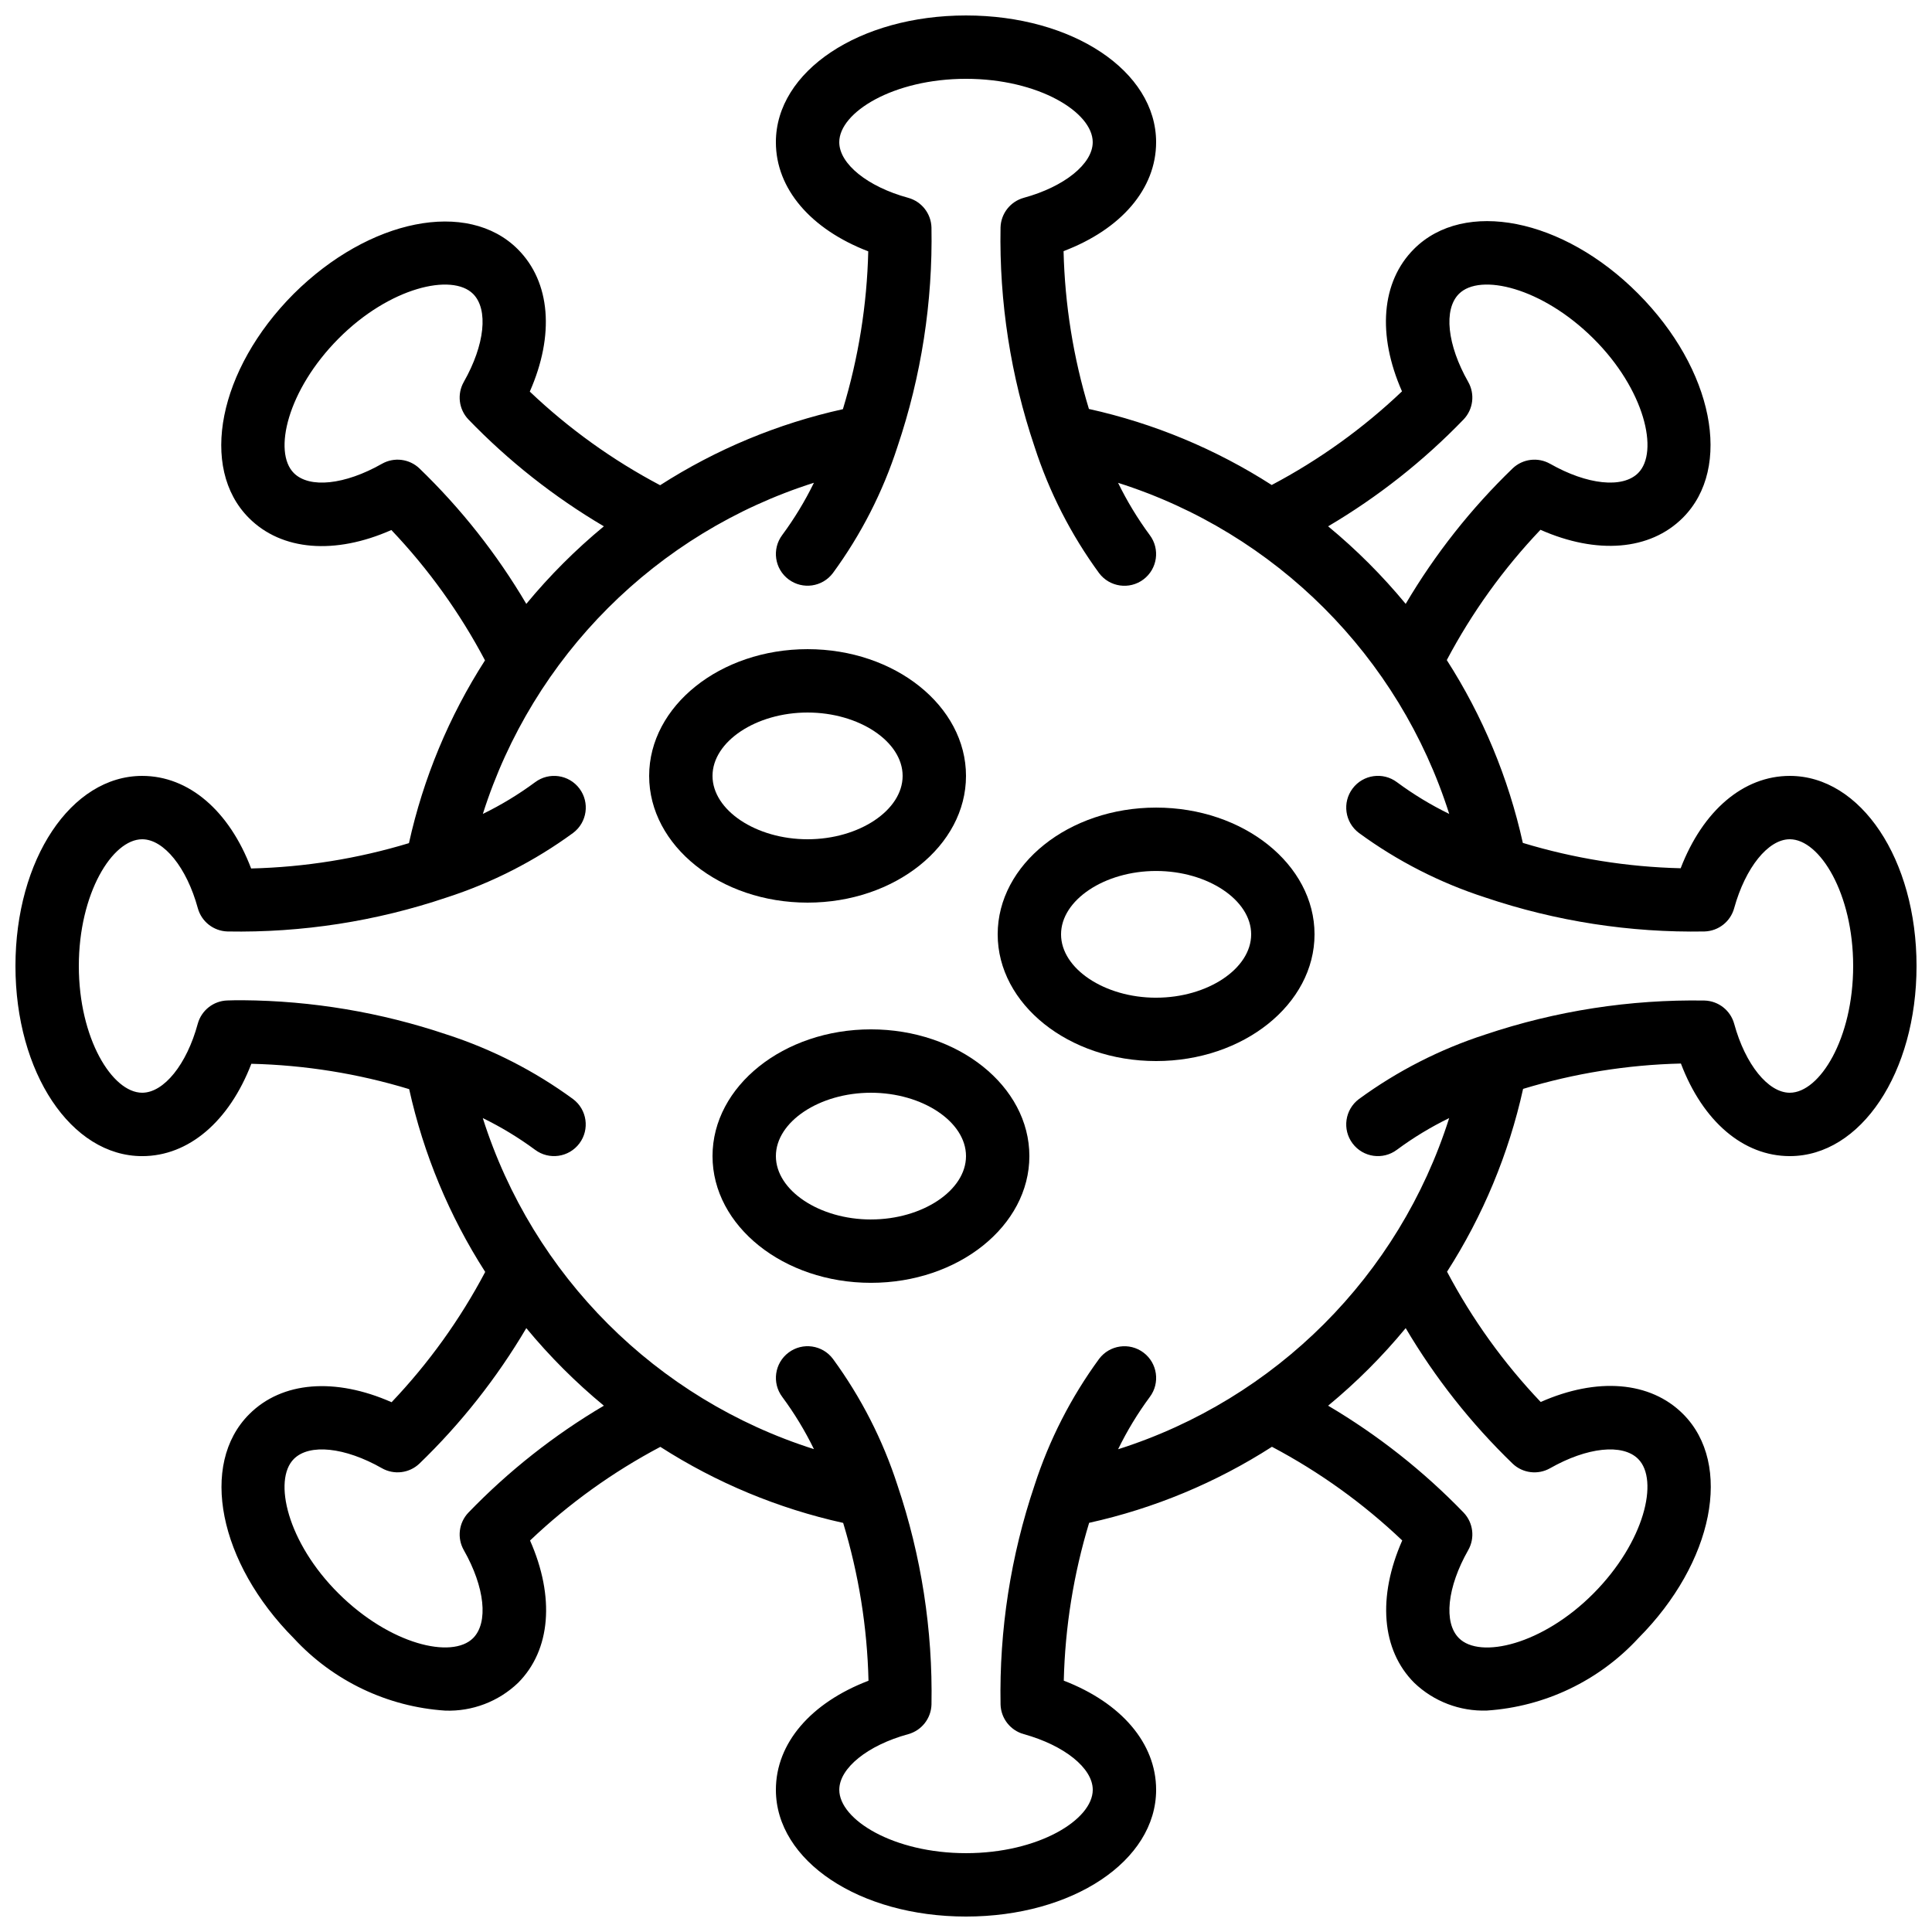
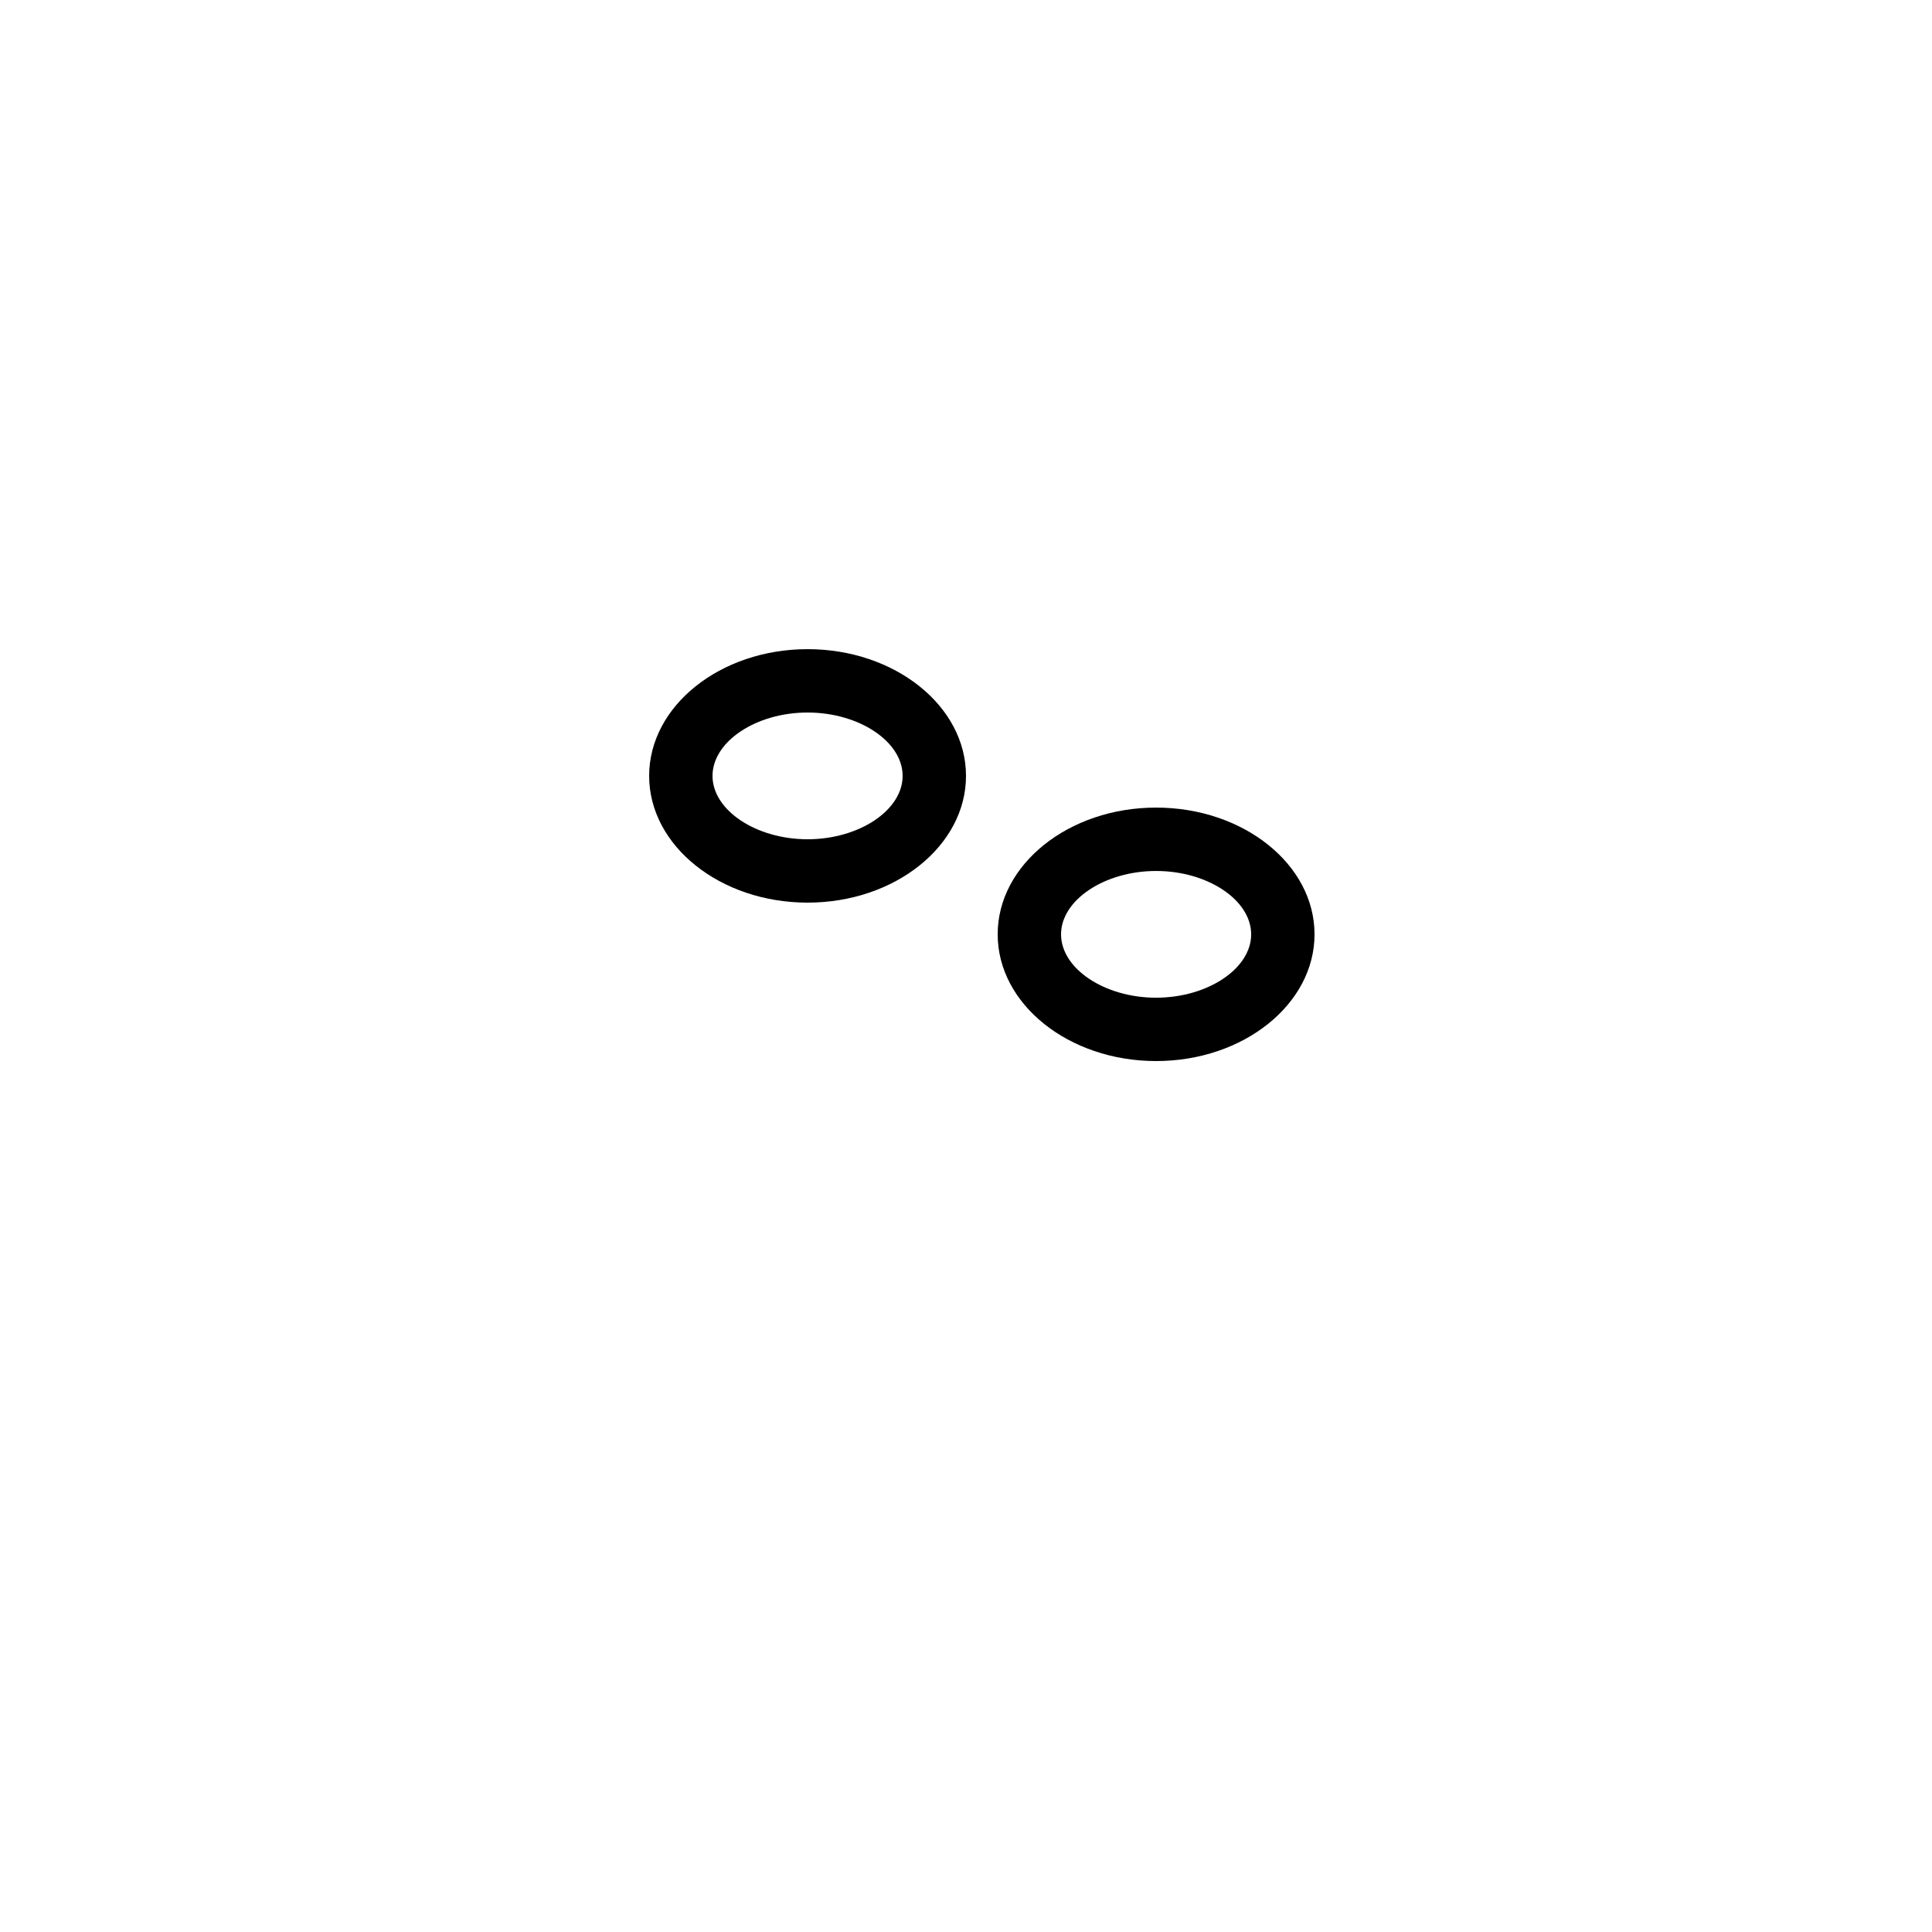
<svg xmlns="http://www.w3.org/2000/svg" width="800px" height="800px" version="1.1" viewBox="144 144 512 512">
  <defs>
    <clipPath id="a">
-       <path d="m148.09 148.09h503.81v503.81h-503.81z" />
-     </clipPath>
+       </clipPath>
  </defs>
  <g clip-path="url(#a)">
    <path d="m618.32 349.62c-12.344 0-23.059 9.238-28.926 24.477-14.184-0.344-28.25-2.602-41.828-6.719-3.809-17.211-10.629-33.613-20.152-48.449 6.656-12.59 15.008-24.207 24.824-34.527 14.922 6.59 29.02 5.523 37.727-3.184 13.285-13.285 8.094-39.371-11.855-59.414s-46.098-25.105-59.383-11.824c-8.715 8.715-9.773 22.805-3.184 37.734v0.004c-10.32 9.812-21.938 18.16-34.527 24.812-14.832-9.523-31.234-16.344-48.441-20.152-4.125-13.574-6.383-27.645-6.719-41.824 15.293-5.805 24.527-16.527 24.527-28.871 0-18.836-22.133-33.586-50.383-33.586-28.246 0-50.383 14.754-50.383 33.586 0 12.344 9.238 23.066 24.477 28.926l0.004 0.004c-0.34 14.18-2.598 28.25-6.719 41.824-17.207 3.809-33.605 10.629-48.438 20.152-12.598-6.648-24.219-15-34.539-24.812 6.59-14.938 5.523-29.027-3.184-37.734-13.273-13.273-39.363-8.086-59.414 11.855-19.91 20.008-25.105 46.098-11.824 59.383 8.707 8.707 22.797 9.781 37.734 3.184l0.004-0.004c9.812 10.32 18.16 21.941 24.812 34.539-9.523 14.832-16.348 31.23-20.152 48.441-13.574 4.113-27.645 6.375-41.824 6.715-5.805-15.297-16.527-24.535-28.871-24.535-18.836 0-33.586 22.133-33.586 50.383 0 28.246 14.754 50.383 33.586 50.383 12.344 0 23.059-9.238 28.926-24.469l0.004-0.004c14.18 0.336 28.25 2.594 41.824 6.719 3.809 17.211 10.629 33.609 20.152 48.441-6.652 12.59-15 24.207-24.812 34.527-14.938-6.59-29.027-5.543-37.734 3.184-13.285 13.285-8.086 39.363 11.855 59.414 10.418 11.27 24.762 18.117 40.078 19.129 7.164 0.262 14.133-2.391 19.312-7.348 8.707-8.715 9.773-22.805 3.184-37.727h-0.004c10.32-9.816 21.938-18.168 34.531-24.82 14.836 9.52 31.238 16.344 48.449 20.152 4.117 13.574 6.379 27.645 6.715 41.824-15.305 5.852-24.543 16.559-24.543 28.91 0 18.836 22.133 33.586 50.383 33.586 28.246 0 50.383-14.754 50.383-33.586 0-12.344-9.238-23.059-24.469-28.926h-0.004c0.34-14.184 2.598-28.254 6.719-41.828 17.211-3.805 33.613-10.629 48.449-20.152 12.59 6.656 24.207 15.008 34.527 24.824-6.59 14.922-5.535 29.012 3.184 37.727 5.164 4.949 12.113 7.598 19.262 7.348 15.352-1.023 29.723-7.894 40.152-19.203 19.918-20.02 25.105-46.098 11.824-59.383-8.723-8.723-22.832-9.773-37.727-3.184-9.816-10.32-18.168-21.938-24.82-34.527 9.52-14.836 16.344-31.238 20.152-48.449 13.574-4.121 27.641-6.383 41.824-6.719 5.801 15.301 16.516 24.535 28.859 24.535 18.836 0 33.586-22.133 33.586-50.383 0-28.246-14.754-50.379-33.586-50.379zm-86.43-94.488c2.539-2.684 3.023-6.707 1.203-9.918-5.582-9.832-6.582-19.211-2.461-23.336 5.602-5.594 22.035-1.68 35.637 11.832s17.449 30.07 11.855 35.652c-4.113 4.121-13.504 3.133-23.328-2.453v0.004c-3.211-1.824-7.234-1.336-9.914 1.199-11.031 10.641-20.57 22.723-28.359 35.922-6.184-7.488-13.066-14.371-20.555-20.555 13.199-7.785 25.285-17.32 35.922-28.348zm-276.76 12.98c-2.684-2.535-6.707-3.023-9.918-1.199-9.832 5.582-19.211 6.574-23.336 2.461-5.594-5.594-1.68-22.035 11.832-35.637s30.078-17.422 35.66-11.855c4.113 4.113 3.125 13.504-2.461 23.336l0.004-0.004c-1.824 3.211-1.336 7.234 1.199 9.918 10.637 11.031 22.723 20.566 35.922 28.348-7.488 6.184-14.371 13.066-20.555 20.555-7.781-13.199-17.316-25.285-28.348-35.922zm12.98 276.77c-2.535 2.68-3.023 6.703-1.199 9.914 5.582 9.824 6.574 19.211 2.461 23.328-5.617 5.594-22.043 1.68-35.637-11.824s-17.449-30.078-11.855-35.668c4.113-4.106 13.504-3.133 23.336 2.461h-0.004c3.211 1.82 7.234 1.336 9.918-1.203 11.027-10.637 20.562-22.723 28.348-35.922 6.184 7.488 13.066 14.371 20.555 20.555-13.199 7.789-25.281 17.328-35.922 28.359zm276.76-12.988v-0.004c2.684 2.543 6.715 3.027 9.926 1.203 9.824-5.582 19.203-6.574 23.328-2.461 5.594 5.594 1.68 22.035-11.824 35.637s-30.07 17.449-35.668 11.855c-4.121-4.113-3.125-13.504 2.461-23.328 1.824-3.211 1.34-7.242-1.203-9.926-10.645-11.02-22.727-20.555-35.922-28.348 7.492-6.18 14.375-13.062 20.555-20.555 7.793 13.195 17.328 25.277 28.348 35.922zm73.449-98.305c-5.742 0-11.797-7.508-14.738-18.254-0.973-3.562-4.16-6.07-7.852-6.18-19.738-0.328-39.391 2.719-58.105 9.008-12.004 3.883-23.316 9.656-33.5 17.105-3.711 2.781-4.465 8.047-1.68 11.754 2.781 3.711 8.043 4.465 11.754 1.68 4.348-3.219 8.984-6.027 13.848-8.395-13.254 41.77-45.973 74.496-87.738 87.762 2.367-4.863 5.176-9.5 8.395-13.848 2.789-3.707 2.043-8.977-1.664-11.766-3.711-2.789-8.98-2.043-11.77 1.668-7.449 10.18-13.223 21.488-17.105 33.492-6.32 18.707-9.367 38.363-9.008 58.105 0.109 3.691 2.617 6.879 6.18 7.852 10.746 2.988 18.254 9.004 18.254 14.746 0 7.926-14.367 16.793-33.586 16.793s-33.586-8.867-33.586-16.793c0-5.742 7.508-11.797 18.246-14.738h-0.004c3.566-0.969 6.078-4.156 6.191-7.852 0.355-19.734-2.691-39.383-9.004-58.086-3.879-12.016-9.656-23.332-17.113-33.52-2.781-3.711-8.043-4.465-11.754-1.68-3.711 2.781-4.461 8.043-1.68 11.754 3.219 4.344 6.027 8.977 8.398 13.84-41.773-13.246-74.5-45.965-87.758-87.73 4.859 2.371 9.496 5.184 13.848 8.395 3.711 2.785 8.973 2.031 11.754-1.68 2.785-3.707 2.031-8.973-1.68-11.754-10.188-7.457-21.504-13.238-33.52-17.121-17.422-5.871-35.664-8.934-54.051-9.07-1.359 0-2.703 0-4.039 0.059-3.691 0.109-6.875 2.621-7.848 6.18-2.914 10.766-8.977 18.273-14.723 18.273-7.926 0-16.793-14.367-16.793-33.586s8.867-33.586 16.793-33.586c5.742 0 11.805 7.508 14.738 18.254v-0.004c0.973 3.566 4.164 6.074 7.859 6.184 19.734 0.359 39.383-2.688 58.082-9.004 12.012-3.879 23.332-9.656 33.52-17.113 3.707-2.781 4.461-8.043 1.68-11.754-2.785-3.711-8.047-4.461-11.758-1.68-4.348 3.215-8.984 6.027-13.844 8.398 13.25-41.77 45.969-74.496 87.738-87.758-2.371 4.863-5.184 9.496-8.398 13.848-2.781 3.711-2.031 8.973 1.68 11.754 3.711 2.785 8.973 2.031 11.754-1.68 7.461-10.188 13.242-21.504 17.121-33.52 6.309-18.695 9.352-38.34 8.996-58.07-0.113-3.695-2.625-6.883-6.191-7.852-10.738-2.93-18.246-8.992-18.246-14.738 0-7.926 14.359-16.793 33.586-16.793 19.23 0 33.586 8.867 33.586 16.793 0 5.742-7.508 11.797-18.254 14.738h0.004c-3.562 0.973-6.07 4.16-6.18 7.852-0.359 19.738 2.688 39.395 9.008 58.098 3.879 12.008 9.656 23.324 17.105 33.512 2.781 3.707 8.047 4.461 11.754 1.68 3.711-2.785 4.465-8.047 1.68-11.758-3.211-4.352-6.023-8.984-8.395-13.844 41.77 13.246 74.5 45.969 87.754 87.738-4.859-2.371-9.492-5.18-13.84-8.398-3.707-2.789-8.977-2.043-11.766 1.668-2.789 3.707-2.043 8.977 1.668 11.766 10.188 7.461 21.508 13.242 33.527 17.121 18.699 6.309 38.348 9.352 58.078 8.996 3.695-0.113 6.883-2.625 7.852-6.191 2.981-10.738 8.996-18.246 14.738-18.246 7.926 0 16.793 14.359 16.793 33.586 0 19.23-8.867 33.59-16.793 33.59z" />
  </g>
  <path d="m400 349.62c0-18.523-18.836-33.586-41.984-33.586s-41.984 15.062-41.984 33.586c0 18.523 18.836 33.586 41.984 33.586s41.984-15.062 41.984-33.586zm-67.176 0c0-9.102 11.539-16.793 25.191-16.793s25.191 7.691 25.191 16.793c0 9.102-11.539 16.793-25.191 16.793-13.656 0-25.191-7.691-25.191-16.793z" />
-   <path d="m374.81 416.79c-23.148 0-41.984 15.062-41.984 33.586 0 18.523 18.836 33.586 41.984 33.586 23.148 0 41.984-15.062 41.984-33.586 0-18.523-18.836-33.586-41.984-33.586zm0 50.383c-13.652 0-25.191-7.691-25.191-16.793 0-9.102 11.539-16.793 25.191-16.793s25.191 7.691 25.191 16.793c0 9.098-11.539 16.789-25.191 16.789z" />
  <path d="m450.38 358.02c-23.148 0-41.984 15.062-41.984 33.586 0 18.523 18.836 33.586 41.984 33.586 23.148 0 41.984-15.062 41.984-33.586 0-18.523-18.832-33.586-41.984-33.586zm0 50.383c-13.652 0-25.191-7.691-25.191-16.793 0-9.102 11.539-16.793 25.191-16.793s25.191 7.691 25.191 16.793c0 9.098-11.539 16.789-25.191 16.789z" />
</svg>